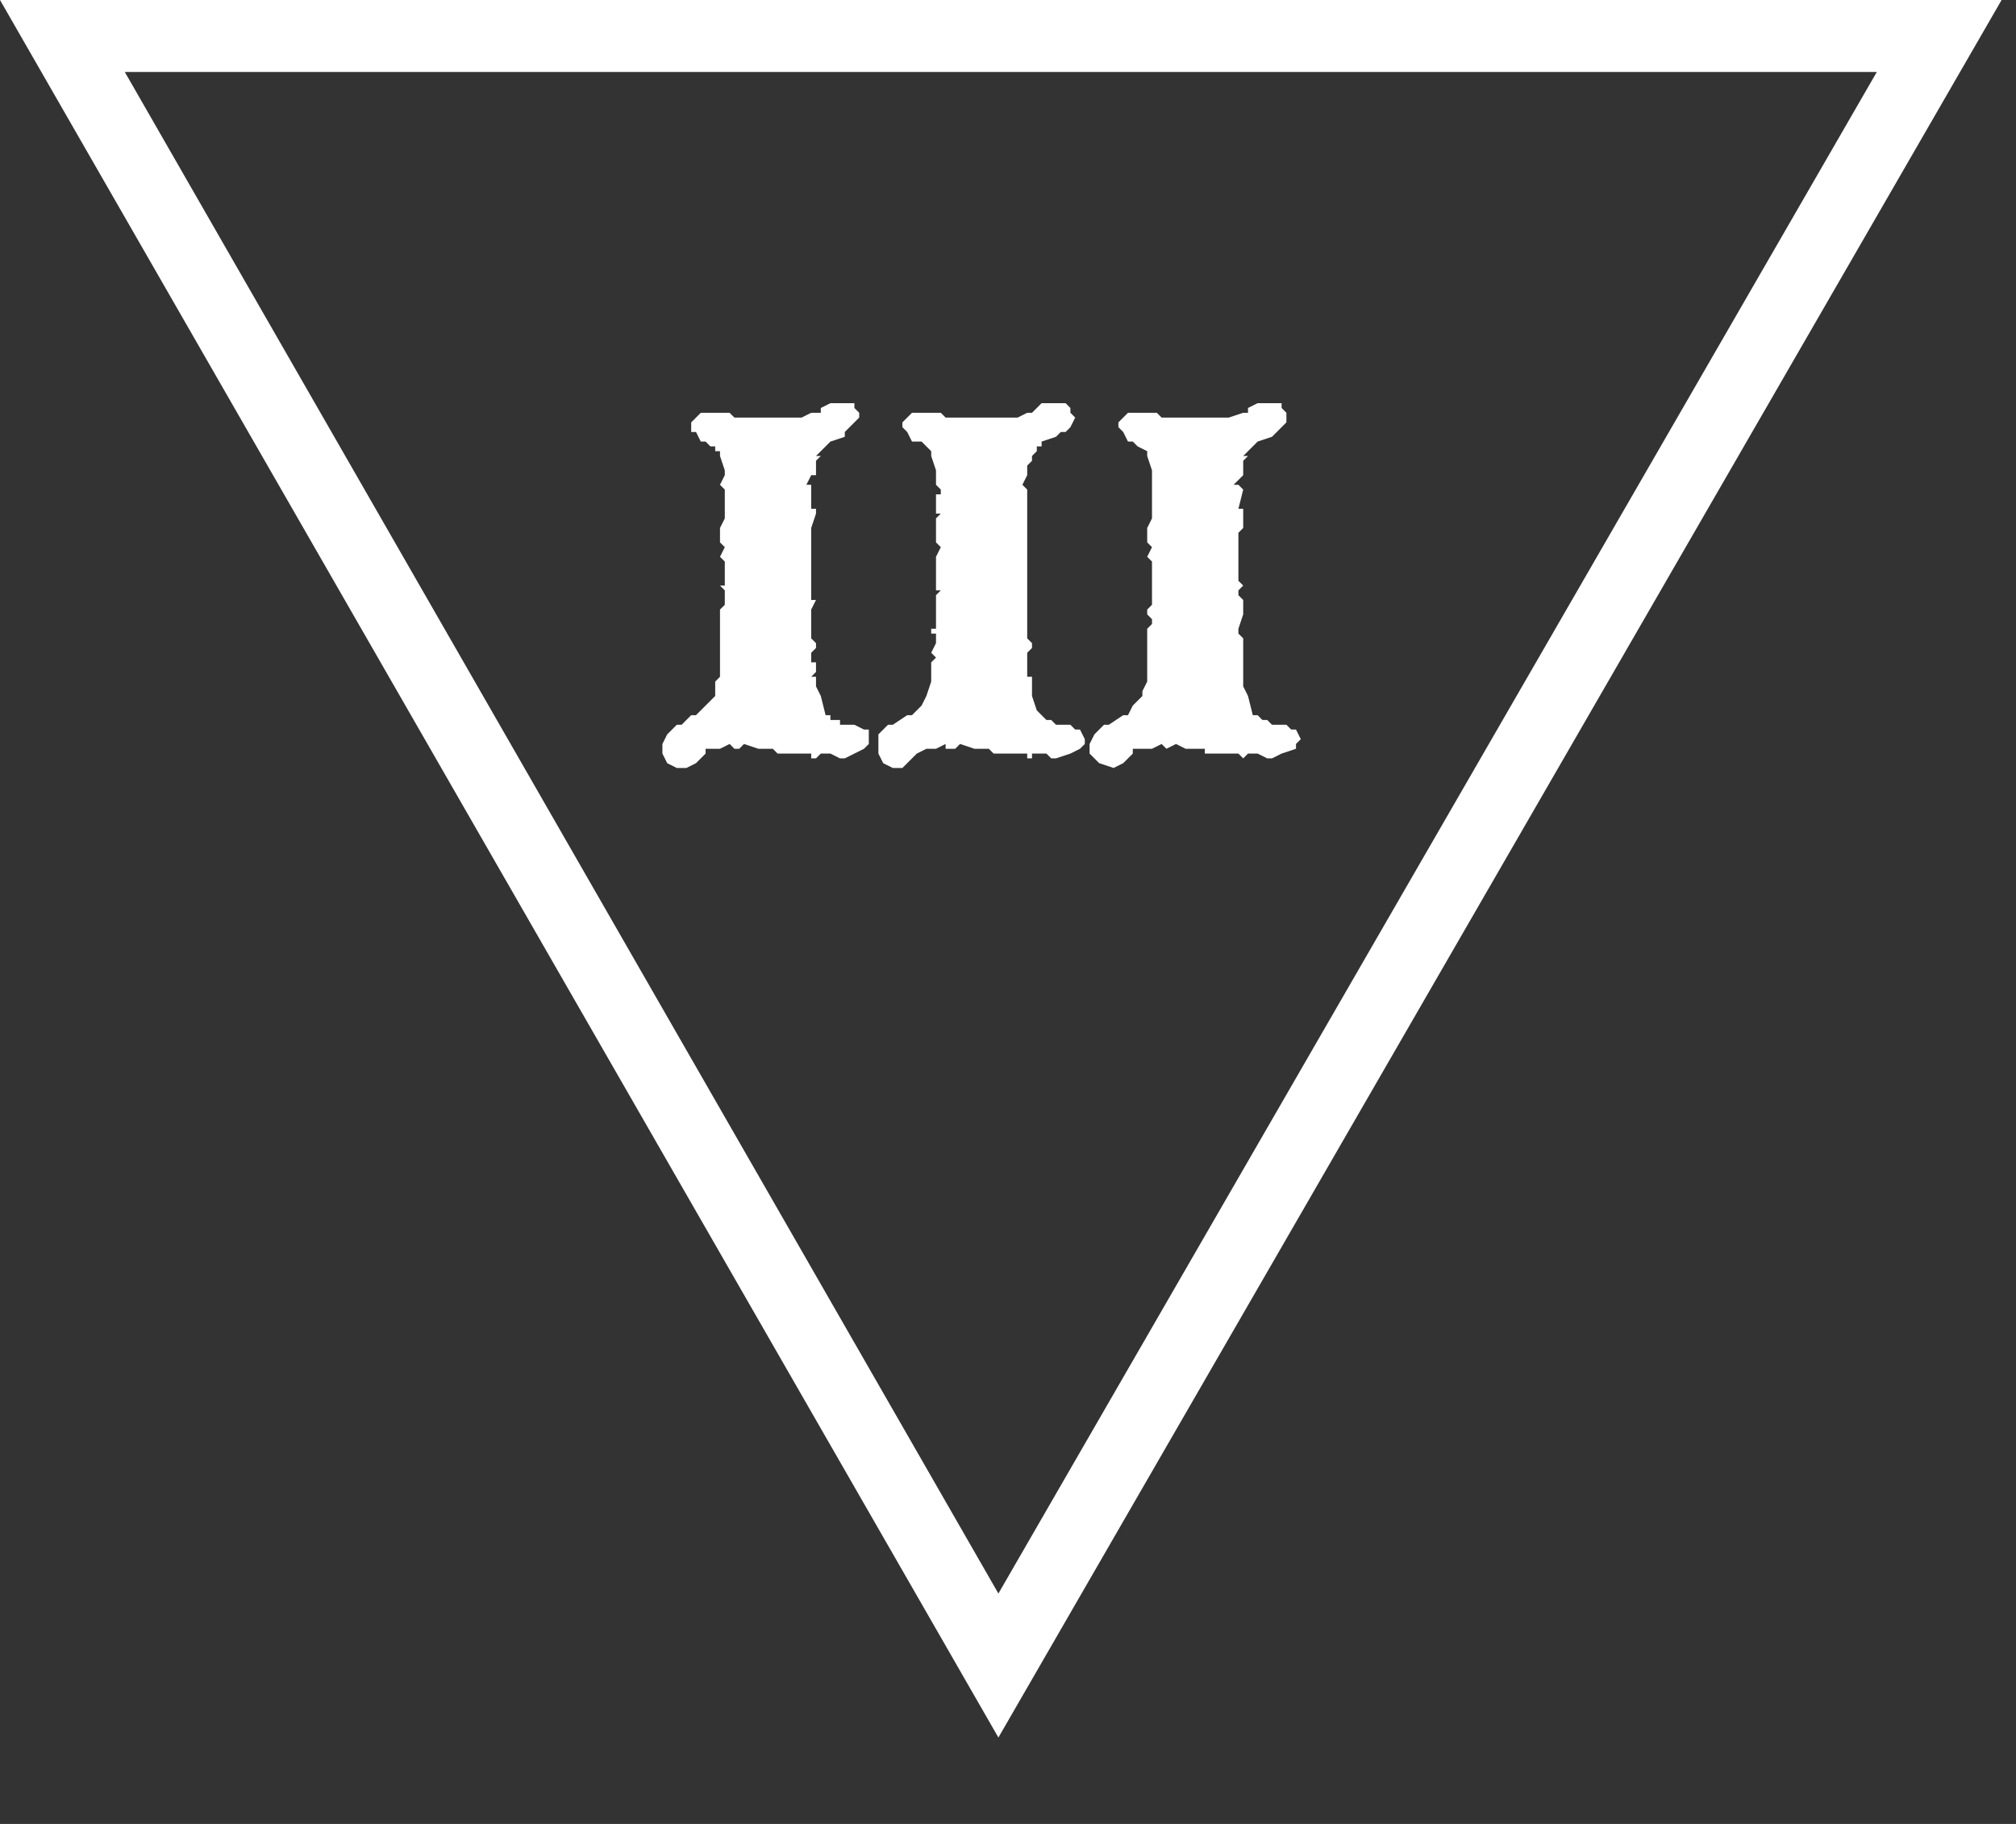
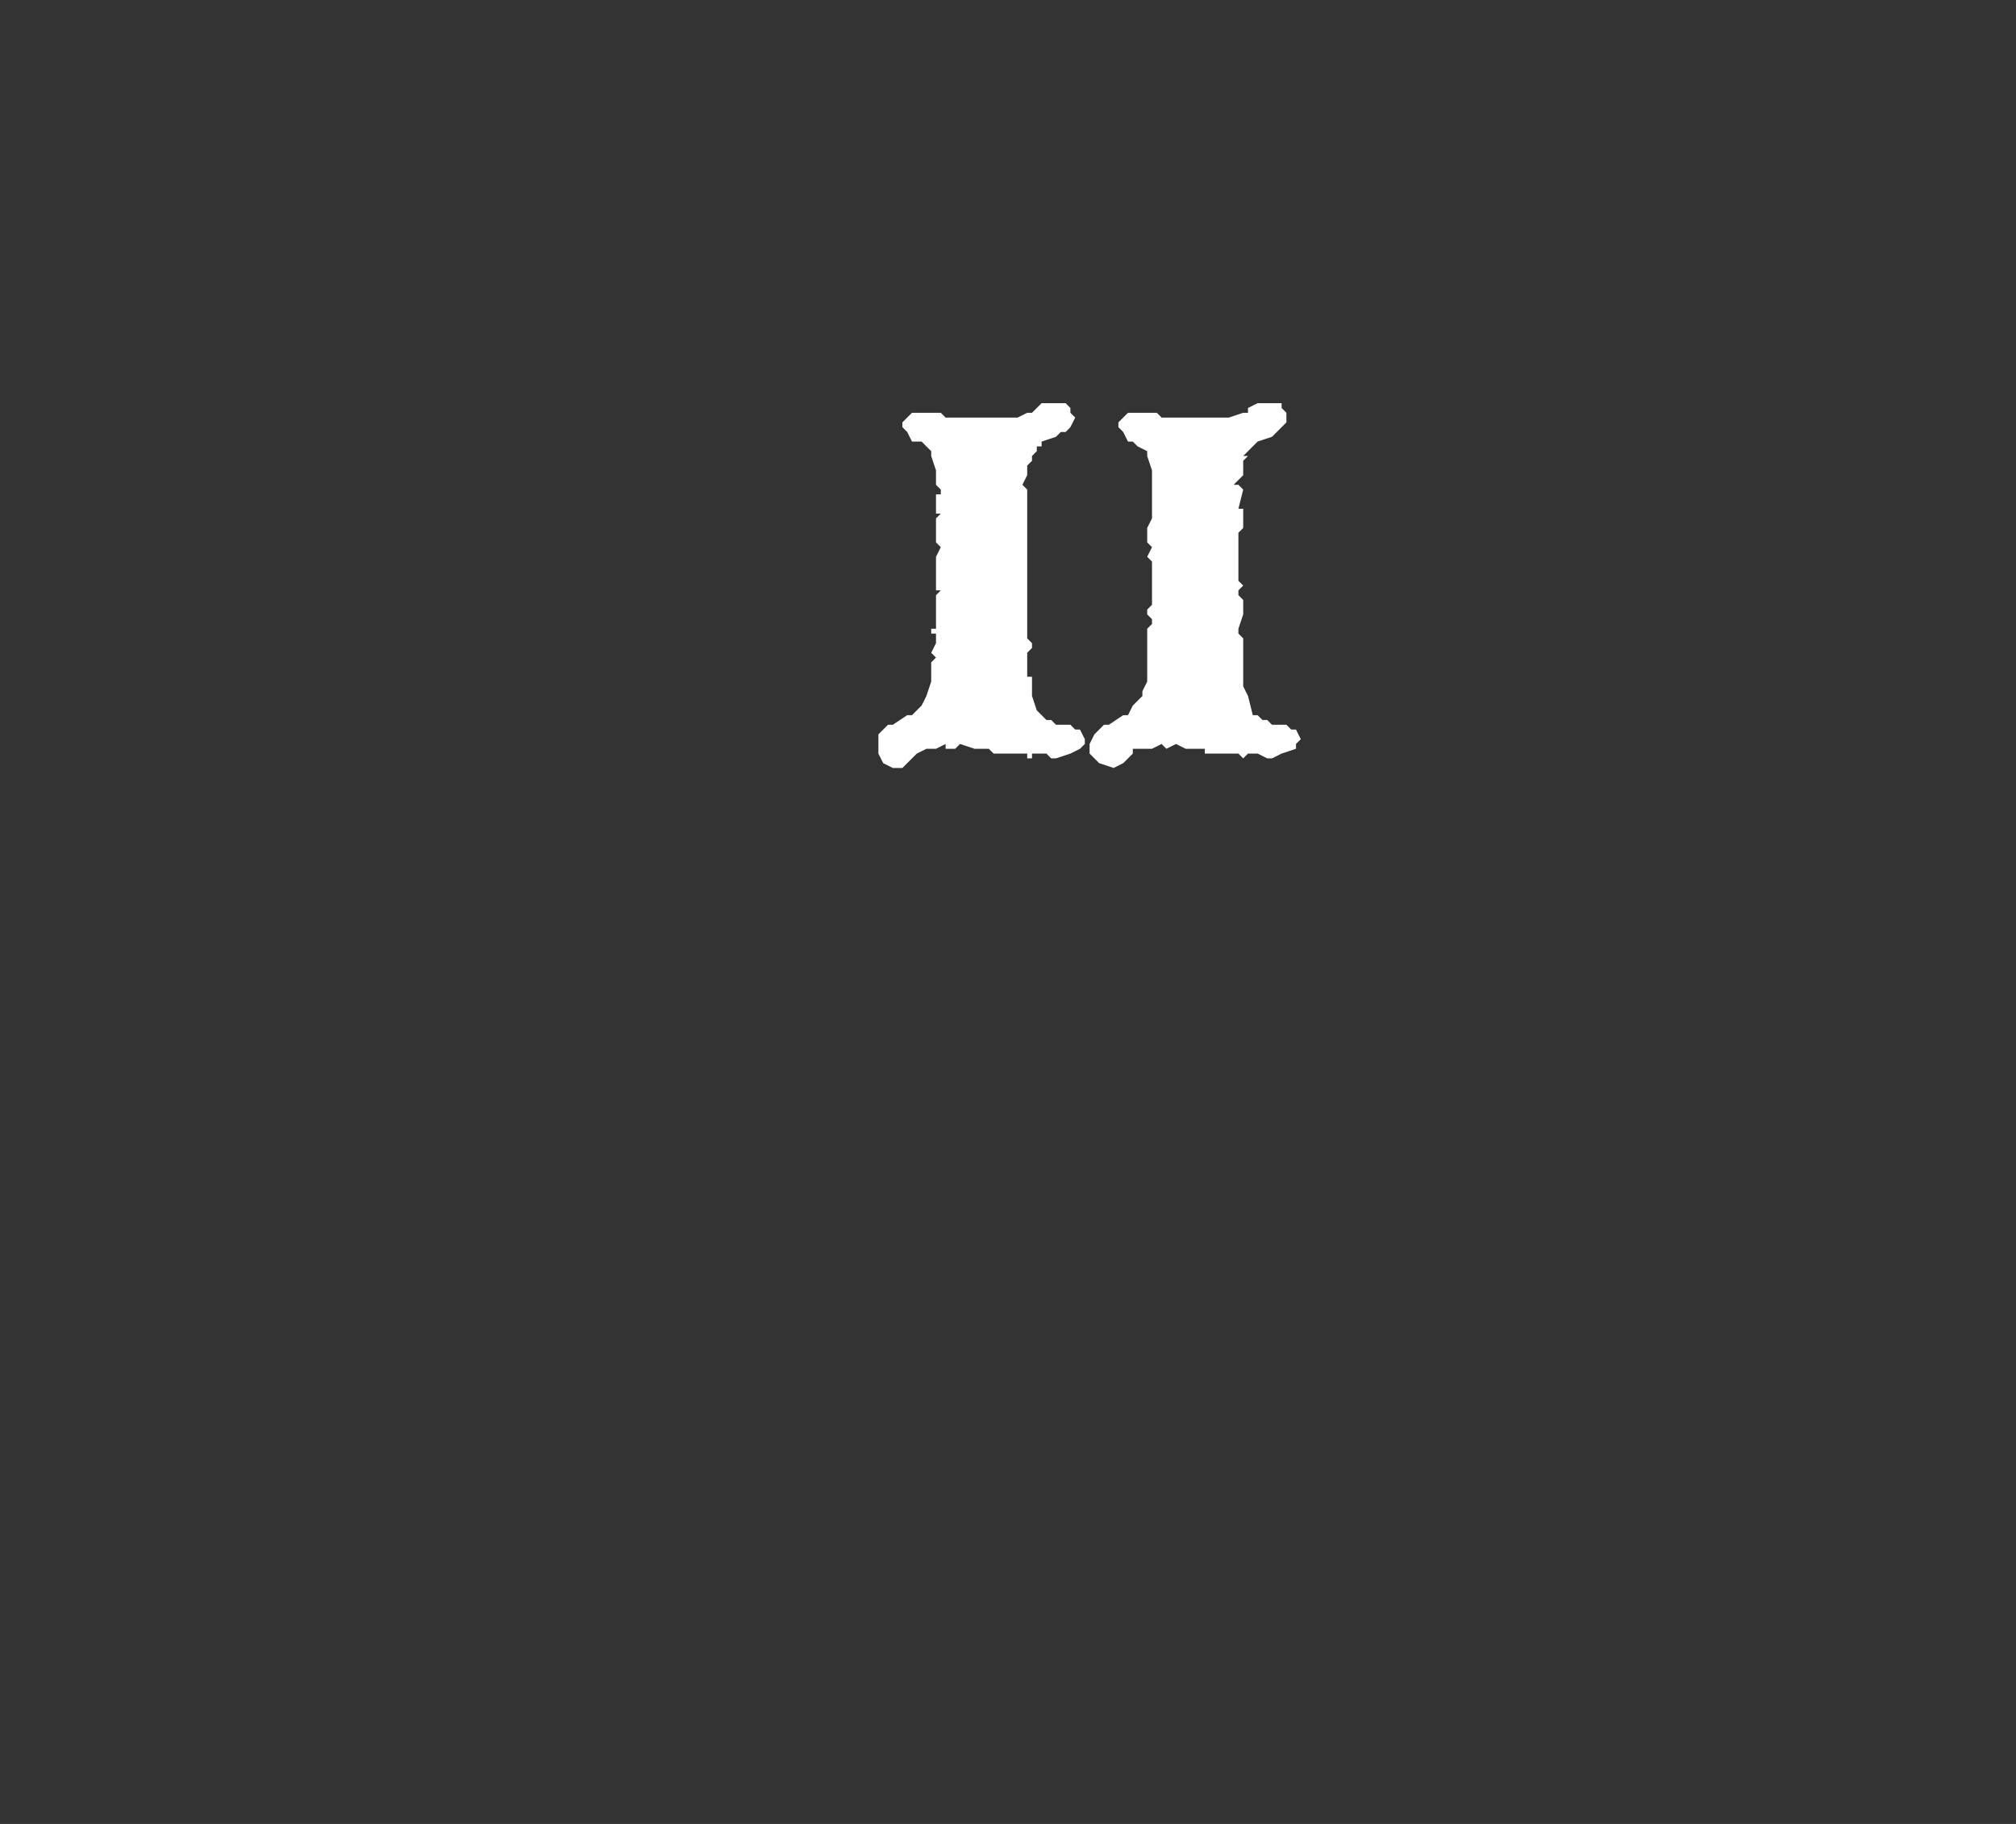
<svg xmlns="http://www.w3.org/2000/svg" version="1.1" id="Layer_1" width="21px" height="19px" xml:space="preserve">
  <rect width="100%" height="100%" fill="#333333" stroke="none" />
  <g id="ShapeID_3" transform="matrix(1, 0, 0, 1, -1.6, -4.45)">
    <clipPath id="PathID10_ClipPathURL" clip-rule="nonzero">
-       <path d="M12 22.55L22.45 4.45L1.6 4.45L12 22.55M2.9 5.2L21.15 5.2L12 21.05L2.9 5.2" />
-     </clipPath>
-     <path style="clip-path:url(#PathID10_ClipPathURL);fill:#FFFFFF;fill-opacity:1" d="M12 22.55L22.45 4.45L1.6 4.45L12 22.55" />
+       </clipPath>
    <path style="fill:#FFFFFF;fill-opacity:1" d="M10.9 12.45L11 12.45L11.15 12.3L11.25 12.25L11.35 12.25L11.45 12.2L11.45 12.25L11.55 12.25L11.6 12.2L11.75 12.25L11.9 12.25L11.95 12.3L12.3 12.3L12.3 12.35L12.35 12.35L12.35 12.3L12.5 12.3L12.55 12.35L12.6 12.35L12.75 12.3L12.85 12.25L12.9 12.2L12.9 12.15L12.85 12.05L12.8 12.05L12.75 12L12.6 12L12.55 11.95L12.5 11.95L12.4 11.85L12.35 11.7L12.35 11.5L12.3 11.5L12.3 11.25L12.35 11.2L12.35 11.15L12.3 11.1L12.3 9.55L12.25 9.5L12.3 9.4L12.3 9.3L12.35 9.25L12.35 9.2L12.4 9.15L12.4 9.1L12.45 9.1L12.45 9.05L12.6 9L12.65 8.95L12.7 8.95L12.75 8.9L12.8 8.8L12.75 8.75L12.75 8.7L12.7 8.65L12.45 8.65L12.35 8.75L12.3 8.75L12.2 8.8L11.45 8.8L11.4 8.75L11.1 8.75L11 8.85L11 8.9L11.05 8.95L11.1 9.05L11.2 9.05L11.3 9.15L11.3 9.2L11.35 9.35L11.35 9.5L11.4 9.55L11.4 9.6L11.35 9.6L11.35 9.8L11.4 9.8L11.35 9.85L11.35 10.1L11.4 10.15L11.35 10.25L11.35 10.6L11.4 10.6L11.35 10.65L11.35 11L11.3 11L11.3 11.05L11.35 11.05L11.35 11.15L11.3 11.25L11.35 11.3L11.3 11.35L11.3 11.55L11.25 11.7L11.2 11.8L11.1 11.9L11.05 11.9L10.9 12L10.85 12L10.75 12.1L10.75 12.3L10.8 12.4L10.9 12.45" />
    <path style="fill:#FFFFFF;fill-opacity:1" d="M14.85 12.35L14.95 12.3L15.1 12.25L15.1 12.2L15.15 12.15L15.1 12.05L15.05 12.05L15 12L14.85 12L14.8 11.95L14.75 11.95L14.7 11.9L14.65 11.9L14.6 11.7L14.55 11.6L14.55 11.1L14.5 11.05L14.5 11L14.55 10.85L14.55 10.7L14.5 10.65L14.5 10.6L14.55 10.55L14.5 10.5L14.5 10L14.55 9.95L14.55 9.75L14.5 9.75L14.55 9.55L14.5 9.5L14.45 9.5L14.55 9.4L14.55 9.25L14.6 9.2L14.55 9.2L14.7 9.05L14.85 9L15 8.85L15 8.75L14.95 8.7L14.95 8.65L14.7 8.65L14.6 8.7L14.6 8.75L14.55 8.75L14.4 8.8L13.7 8.8L13.65 8.75L13.35 8.75L13.25 8.85L13.25 8.9L13.3 8.95L13.35 9.05L13.4 9.05L13.45 9.1L13.55 9.15L13.55 9.2L13.6 9.35L13.6 9.85L13.55 9.95L13.55 10.1L13.6 10.15L13.55 10.25L13.6 10.3L13.6 10.75L13.55 10.8L13.55 10.85L13.6 10.9L13.6 10.95L13.55 11L13.55 11.55L13.5 11.65L13.5 11.7L13.4 11.8L13.35 11.9L13.3 11.9L13.15 12L13.1 12L13 12.1L12.95 12.2L12.95 12.3L13.05 12.4L13.2 12.45L13.3 12.4L13.4 12.3L13.4 12.25L13.6 12.25L13.7 12.2L13.75 12.25L13.85 12.2L13.95 12.25L14.15 12.25L14.15 12.3L14.5 12.3L14.55 12.35L14.6 12.3L14.7 12.3L14.8 12.35L14.85 12.35" />
-     <path style="fill:#FFFFFF;fill-opacity:1" d="M9.25 12.25L9.3 12.25L9.35 12.2L9.5 12.25L9.65 12.25L9.7 12.3L10.05 12.3L10.05 12.35L10.1 12.35L10.15 12.3L10.25 12.3L10.35 12.35L10.4 12.35L10.6 12.25L10.65 12.2L10.65 12.05L10.6 12.05L10.5 12L10.35 12L10.35 11.95L10.25 11.95L10.25 11.9L10.2 11.9L10.15 11.7L10.1 11.6L10.1 11.5L10.05 11.5L10.1 11.45L10.1 11.35L10.05 11.35L10.05 11.25L10.1 11.2L10.1 11.15L10.05 11.1L10.05 10.8L10.1 10.7L10.05 10.7L10.05 9.95L10.1 9.8L10.1 9.75L10.05 9.75L10.05 9.5L10 9.5L10.05 9.4L10.1 9.4L10.1 9.25L10.15 9.2L10.1 9.2L10.25 9.05L10.4 9L10.4 8.95L10.55 8.8L10.55 8.75L10.5 8.7L10.5 8.65L10.25 8.65L10.15 8.7L10.15 8.75L10.05 8.75L9.95 8.8L9.25 8.8L9.2 8.75L8.9 8.75L8.8 8.85L8.8 8.95L8.85 8.95L8.9 9.05L8.95 9.05L9 9.1L9.05 9.1L9.05 9.15L9.1 9.15L9.1 9.2L9.15 9.35L9.15 9.4L9.1 9.5L9.15 9.55L9.15 9.85L9.1 9.95L9.1 10.1L9.15 10.15L9.1 10.25L9.15 10.3L9.15 10.55L9.1 10.55L9.15 10.6L9.15 10.75L9.1 10.8L9.1 11.5L9.05 11.55L9.05 11.7L8.85 11.9L8.8 11.9L8.7 12L8.65 12L8.55 12.1L8.5 12.2L8.5 12.3L8.55 12.4L8.65 12.45L8.75 12.45L8.85 12.4L8.95 12.3L8.95 12.25L9.1 12.25L9.2 12.2L9.25 12.25" />
  </g>
</svg>